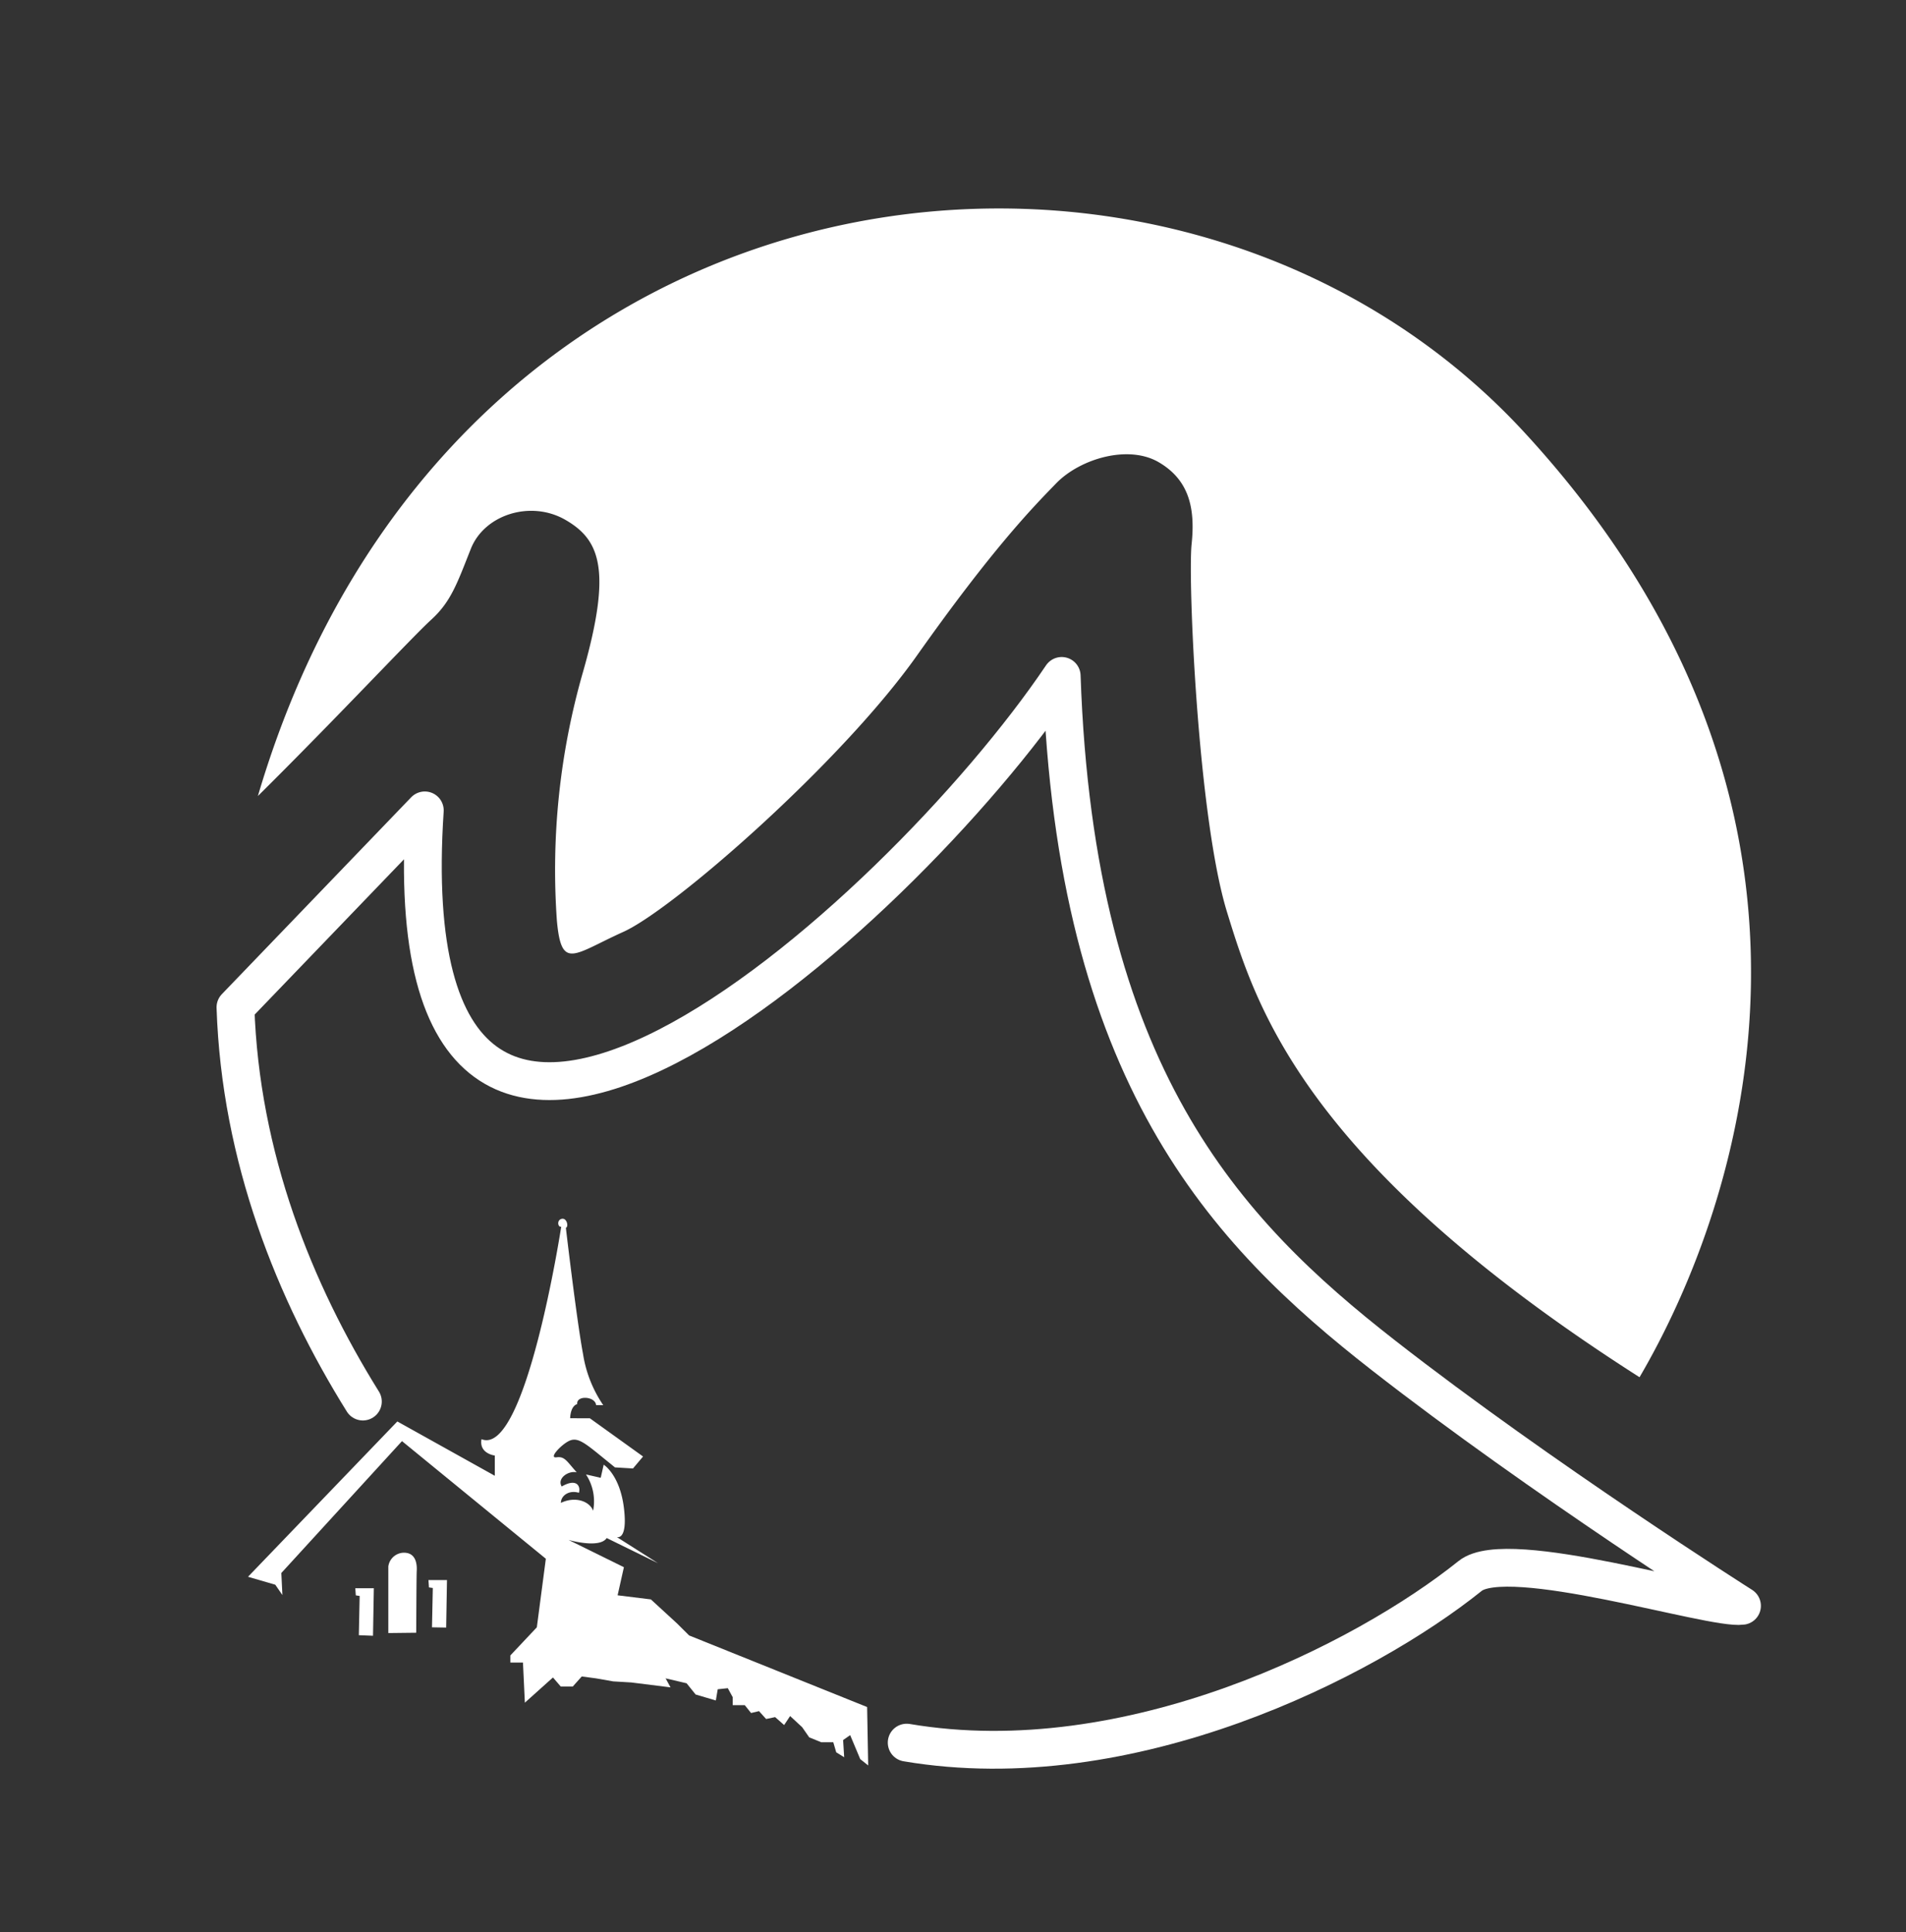
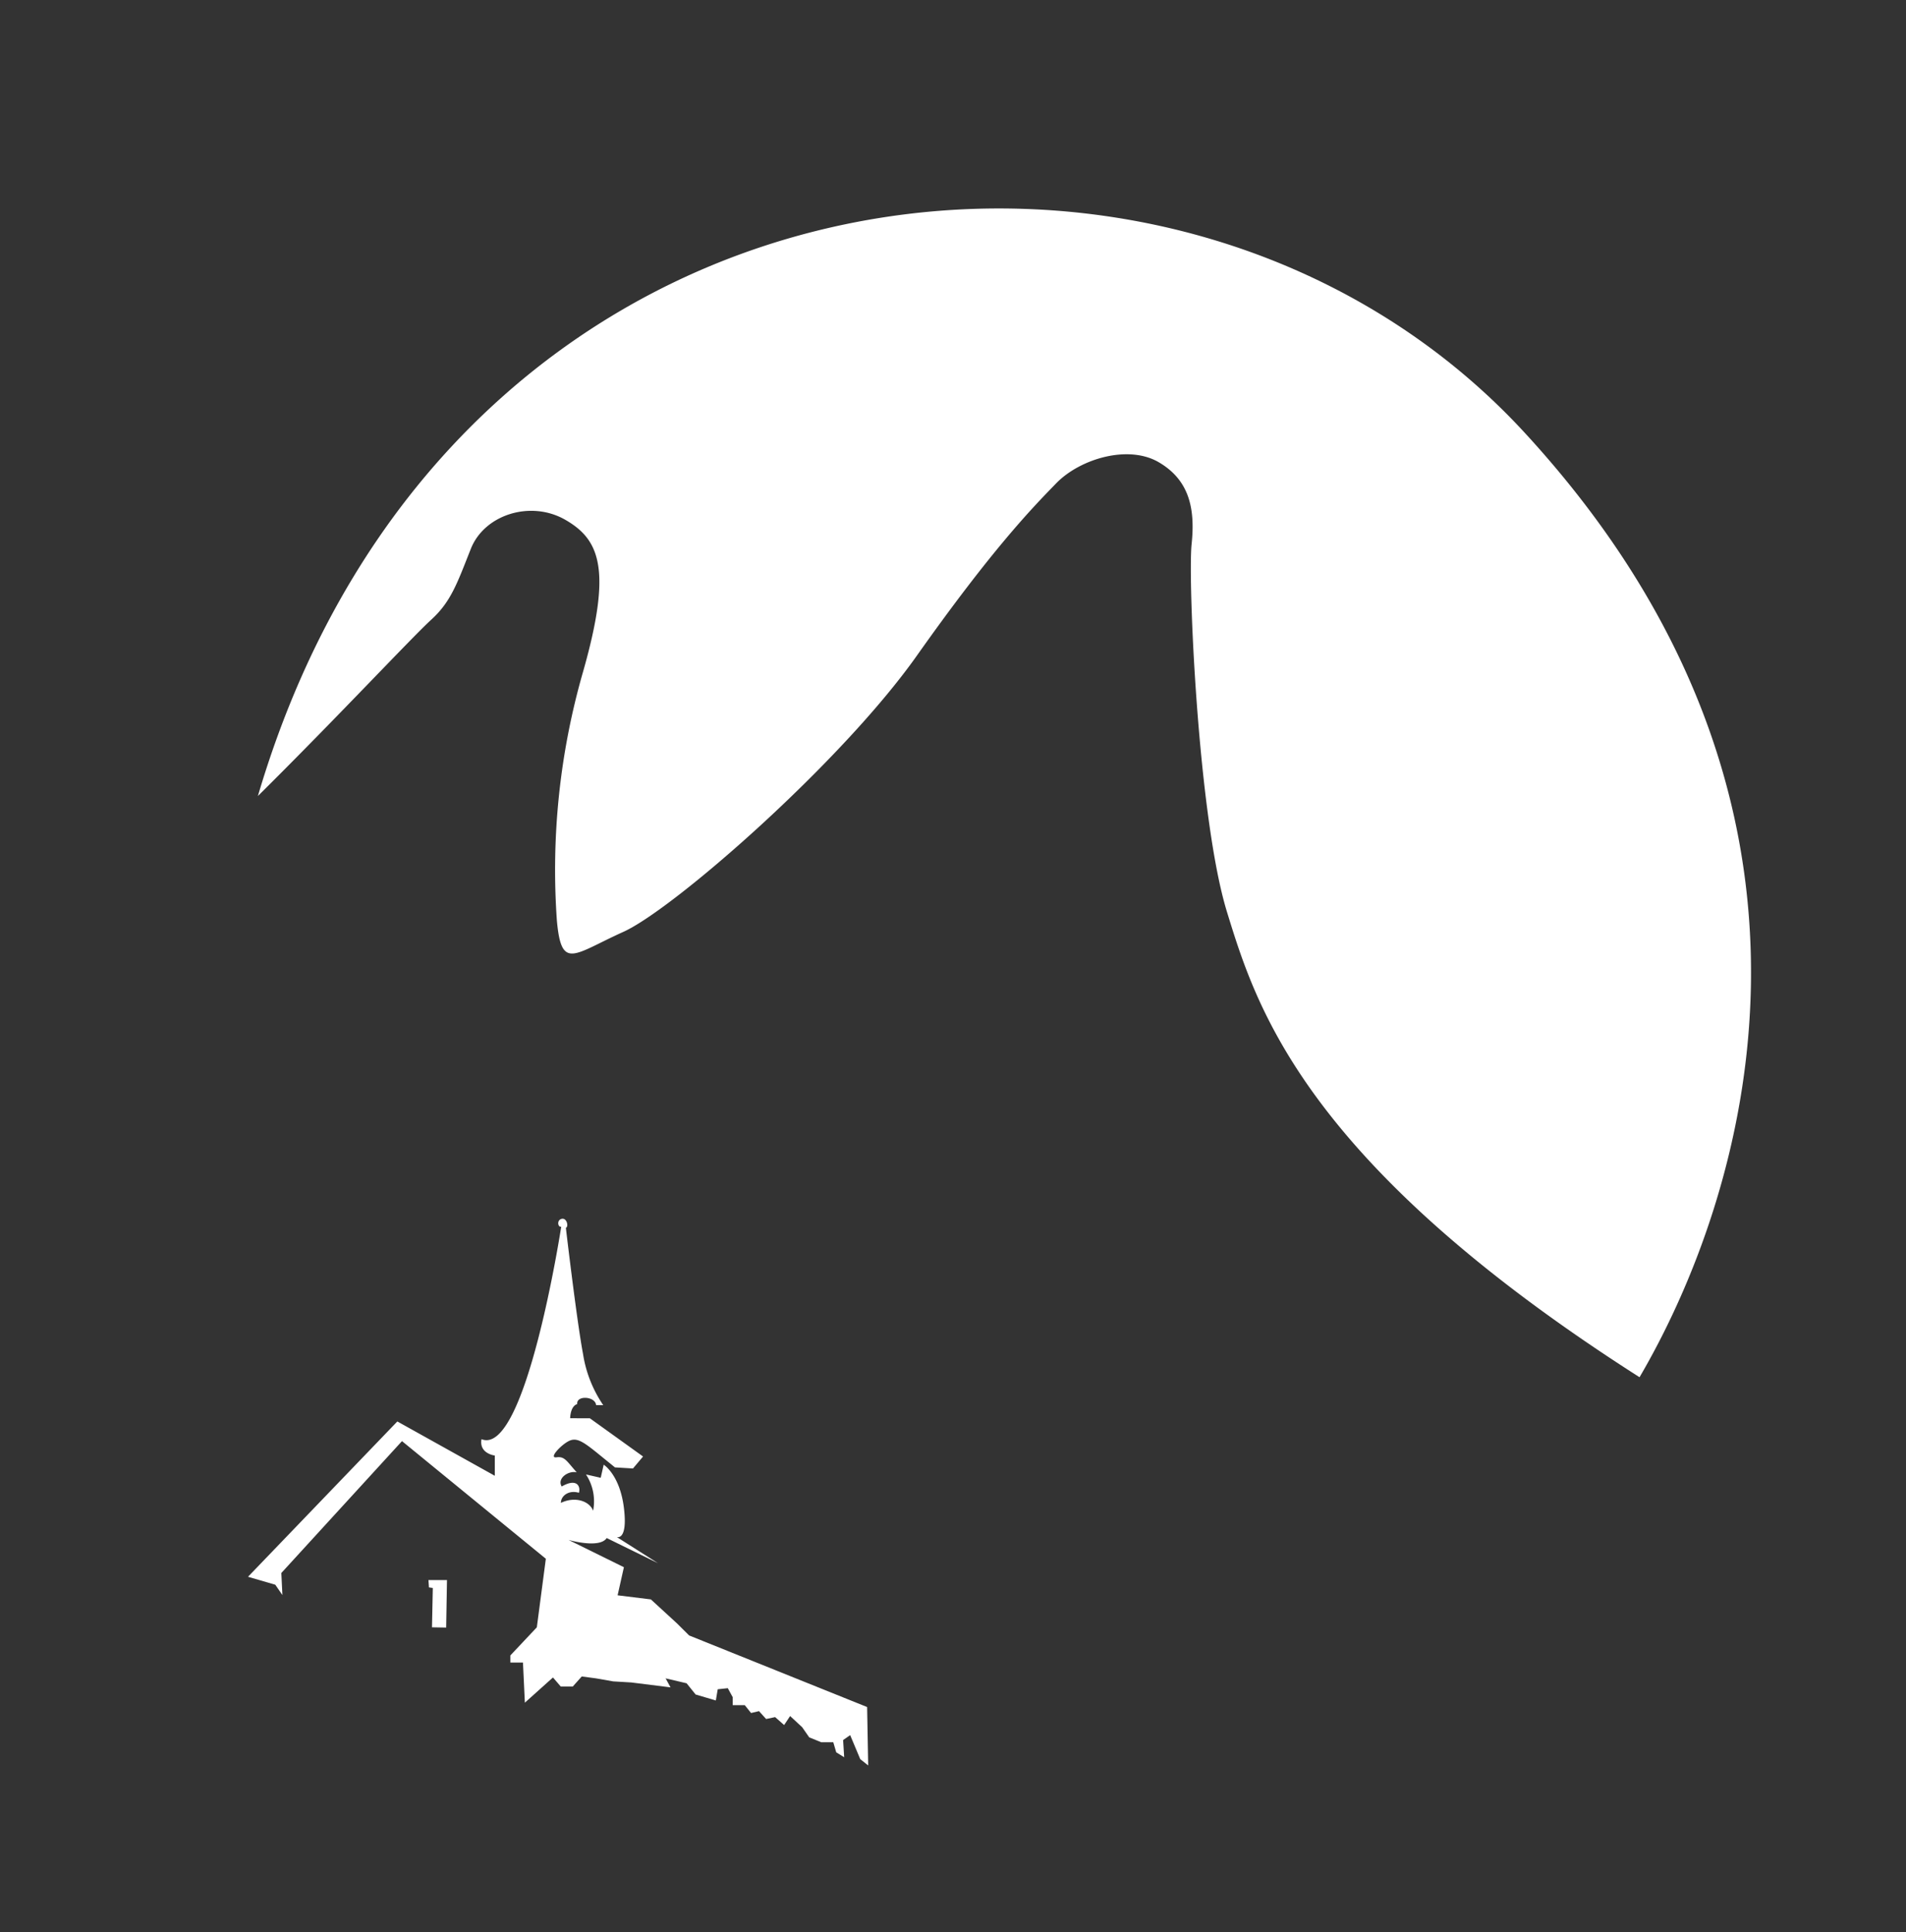
<svg xmlns="http://www.w3.org/2000/svg" viewBox="0 0 302.5 306.62">
  <rect x="0" y="0" width="302.5" height="306.62" fill="#333333" stroke="none" />
  <defs>
    <style>.cls-1{fill:#fff;}.cls-2{fill:none;stroke:#fff;stroke-linecap:round;stroke-linejoin:round;stroke-width:6px;}</style>
  </defs>
  <g id="Calque_2" data-name="Calque 2">
    <path class="cls-1" d="M44.82,253.14l-.17-3.5L63.8,228.71l22.83,18.67L85.2,258.26,81,262.72v1.13H83l.3,6.37,4.46-4L89,267.66h1.9l1.43-1.6,2.26.3,2.73.48,2.86.17,6.24.78-.78-1.43,3.33.78,1.43,1.78,3.21.95.3-1.78,1.6-.17.78,1.43v1.26h1.91l1,1.25,1.26-.3,1.13,1.25,1.43-.3,1.43,1.26.95-1.43,1.91,1.77,1.12,1.61,1.91.78h1.91l.47,1.6,1.26.78-.17-2.73,1.12-.78,1.6,3.81,1.26,1-.17-9.27-28.25-11.36-1.91-1.9-4.16-3.82-5.28-.65,1-4.46-8.79-4.33s4.93,1.43,6.06-.3l8.15,4-6.55-4.16s1.78.65,1.13-4.63-3.21-6.85-3.21-6.85l-.47,2.08L93,234a7.75,7.75,0,0,1,1.13,5.77c-.48-1.43-2.73-2.39-5.11-1.26,0-1.13,1.26-2.08,2.86-1.6.3-1-.31-2.39-2.73-1-.78-1.25,1-2.55,2.38-2.25-1.6-1.78-1.9-2.56-3.2-2.38s.65-1.91,1.9-2.56,2.25,0,4.81,2.08l2.56,2.08,2.86.17,1.6-1.9-8.45-6.07H90.49s0-1.9,1.12-2.25c-.17-1.43,2.86-1.26,3,.17h1.13a19.76,19.76,0,0,1-3.21-8.14c-1-5.29-2.72-20-2.72-20,.47-.17.17-1.6-.65-1.43s-.65,1.35-.09,1.26c0,0-5.63,36.57-12.65,33.71C76,230.7,78.53,231,78.53,231v3.21l-15.47-8.62-23.7,24.65,4.33,1.26Z" />
-     <polygon class="cls-1" points="56.95 259.51 57.08 253.28 56.47 253.19 56.39 252.06 59.33 252.06 59.2 259.6 56.95 259.51" />
    <polygon class="cls-1" points="68.56 258.26 68.69 252.02 68.08 251.93 68 250.76 70.94 250.76 70.81 258.3 68.56 258.26" />
-     <path class="cls-1" d="M61.63,259.17l0-10.57a2.52,2.52,0,0,1,3-2.13c1.47.31,1.56,2,1.51,2.82s-.08,9.83-.08,9.83Z" />
-     <path class="cls-2" d="M143.9,276.56c35.41,6,72.76-13.08,89.41-26.44,6-4.86,38.4,5.42,43.16,4.73,0,0-31.81-20.17-56.9-39.75s-48.92-44.59-51.07-107.83c-26.18,38.88-107,110.82-101.08,21.34L37.37,159.86c.78,23.83,9.38,45.18,20.22,62.57" />
    <path class="cls-1" d="M40.93,126.33c12.67-12.55,24.39-25.13,27.53-28s4.11-5.8,6.27-11.24,9.51-7.75,15-4.59,7.44,7.9,2.77,24.24a113.63,113.63,0,0,0-4.12,39.33c.72,8,2.61,5.4,10.55,1.82s34.55-26.82,46.58-43.83,18.34-23.47,22.12-27.36,11.42-6.17,16.26-3.35,5.83,7.32,5.23,13,1,43.41,5.62,58.4,12.18,39.8,65.47,73.82c16.35-27.92,36.9-90.06-18.26-149.93S71.6,22.25,40.93,126.33Z" />
  </g>
</svg>